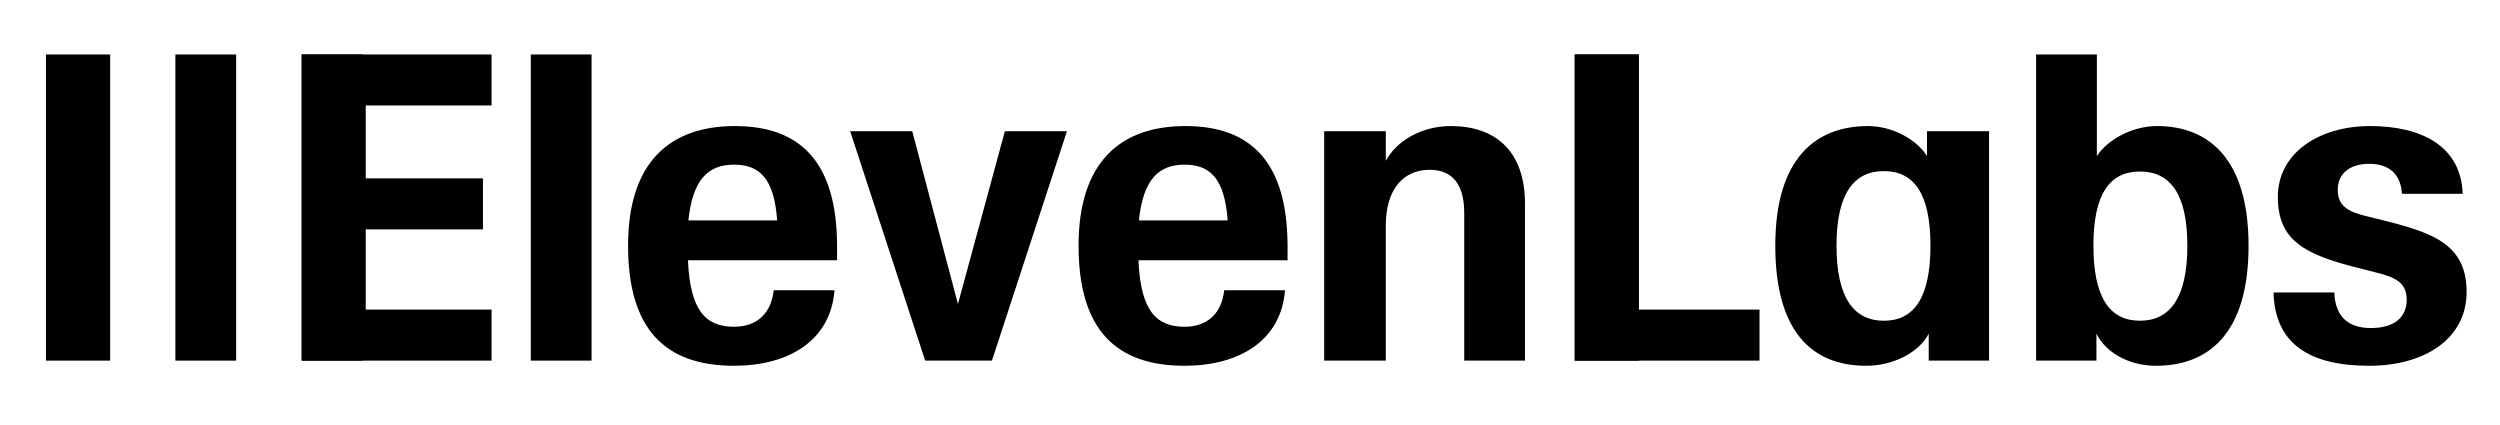
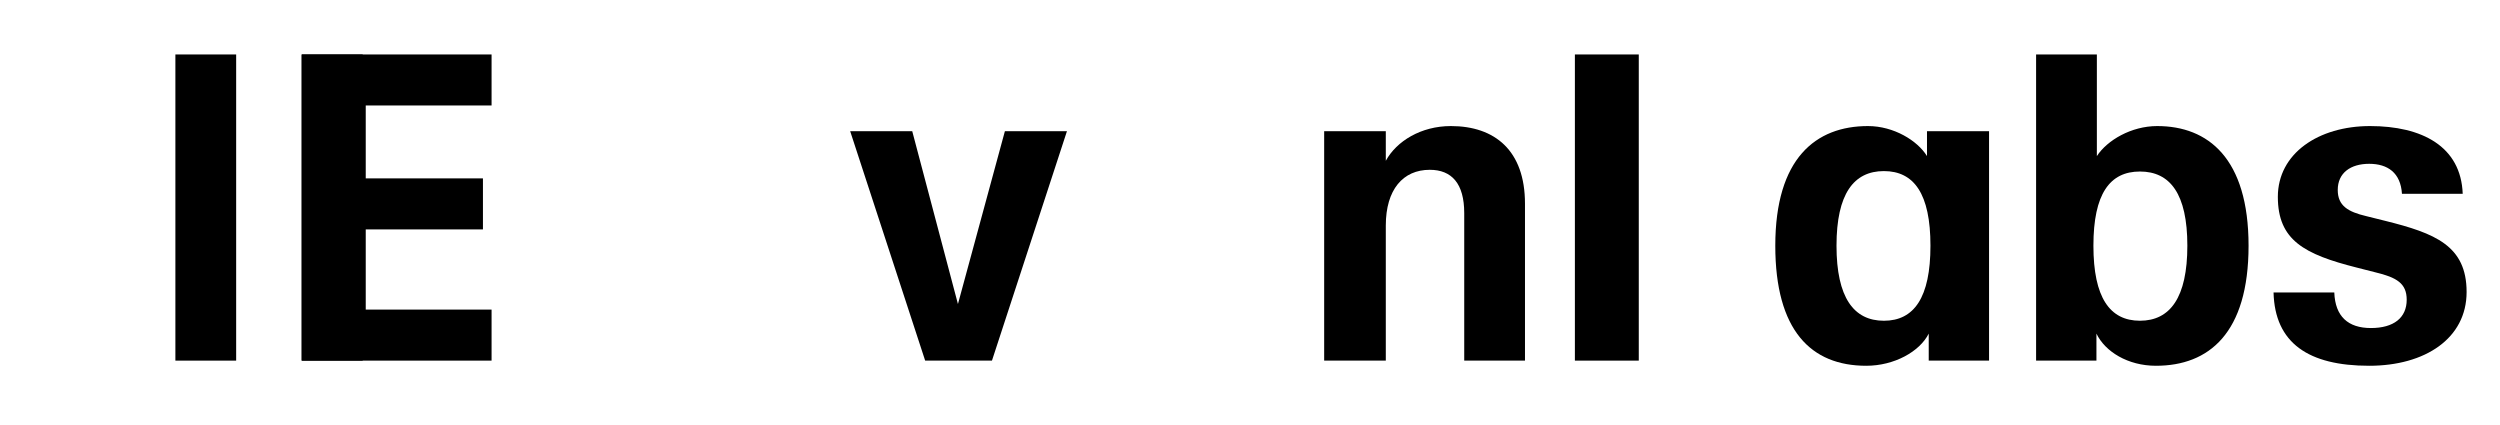
<svg xmlns="http://www.w3.org/2000/svg" width="153" height="26" viewBox="0 0 153 26" fill="none">
-   <path d="M2.812 22.07H6.742V3.333H2.812V22.07Z" fill="black" />
  <path d="M10.734 22.07H14.453V3.333H10.734V22.07Z" fill="black" />
  <path d="M96.383 22.07H100.293V3.333H96.383V22.07Z" fill="black" />
  <path d="M18.477 22.07H22.195V3.333H18.477V22.07Z" fill="black" />
  <path d="M18.453 3.333V22.07H30.084V18.947H22.383V14.04H29.556V10.917H22.383V6.455H30.084V3.333H18.453Z" fill="black" />
-   <path d="M32.484 22.07H36.203V3.333H32.484V22.07Z" fill="black" />
-   <path d="M38.438 15.037C38.438 9.92 40.996 7.715 44.978 7.715C48.961 7.715 51.229 9.893 51.229 15.089V15.929H42.103C42.235 18.974 43.158 19.997 44.925 19.997C46.323 19.997 47.194 19.183 47.352 17.766H51.071C50.833 20.863 48.248 22.385 44.925 22.385C40.706 22.385 38.438 20.154 38.438 15.037ZM47.563 13.489C47.378 10.917 46.481 10.077 44.925 10.077C43.369 10.077 42.394 10.943 42.13 13.489H47.563Z" fill="black" />
  <path d="M55.829 8.03H52.031L56.62 22.07H60.708L65.297 8.03H61.499L58.626 18.606L55.829 8.03Z" fill="black" />
-   <path d="M66.008 15.037C66.008 9.92 68.566 7.715 72.548 7.715C76.531 7.715 78.799 9.893 78.799 15.089V15.929H69.674C69.805 18.974 70.729 19.997 72.496 19.997C73.894 19.997 74.764 19.183 74.922 17.766H78.641C78.403 20.863 75.819 22.385 72.496 22.385C68.276 22.385 66.008 20.154 66.008 15.037ZM75.133 13.489C74.948 10.917 74.052 10.077 72.496 10.077C70.94 10.077 69.964 10.943 69.7 13.489H75.133Z" fill="black" />
  <path d="M84.811 13.804C84.811 11.599 85.866 10.392 87.501 10.392C88.846 10.392 89.611 11.232 89.611 13.043V22.07H93.329V12.465C93.329 9.211 91.483 7.715 88.793 7.715C86.973 7.715 85.47 8.634 84.811 9.841V8.03H81.039V22.07H84.811V13.804Z" fill="black" />
-   <path d="M96.367 3.333H100.297V18.947H107.682V22.07H96.367V3.333Z" fill="black" />
  <path d="M108.648 15.037C108.648 20.233 110.838 22.385 114.213 22.385C115.928 22.385 117.484 21.519 118.038 20.417V22.07H121.73V8.03H117.932V9.552C117.352 8.608 115.901 7.715 114.319 7.715C111.128 7.715 108.648 9.684 108.648 15.037ZM115.295 10.471C117.141 10.471 118.144 11.862 118.144 15.037C118.144 18.212 117.141 19.63 115.295 19.63C113.448 19.63 112.394 18.212 112.394 15.037C112.394 11.862 113.448 10.471 115.295 10.471Z" fill="black" />
  <path d="M128.302 20.417C128.829 21.519 130.227 22.385 131.942 22.385C135.185 22.385 137.612 20.39 137.612 15.037C137.612 9.683 135.133 7.715 132.02 7.715C130.438 7.715 128.961 8.581 128.328 9.552V3.333H124.609V22.07H128.302V20.417ZM130.965 10.497C132.811 10.497 133.866 11.861 133.866 15.037C133.866 18.212 132.811 19.629 130.965 19.629C129.119 19.629 128.117 18.212 128.117 15.037C128.117 11.861 129.119 10.497 130.965 10.497Z" fill="black" />
  <path d="M139.141 17.898H142.859C142.911 19.367 143.703 20.076 145.101 20.076C146.499 20.076 147.29 19.446 147.29 18.344C147.29 17.346 146.683 16.979 145.364 16.664L144.23 16.375C141.012 15.562 139.404 14.696 139.404 12.045C139.404 9.395 141.883 7.715 145.048 7.715C148.213 7.715 150.613 8.949 150.718 11.862H147C146.92 10.576 146.129 10.025 144.995 10.025C143.861 10.025 143.07 10.576 143.07 11.626C143.07 12.597 143.703 12.964 144.81 13.226L145.971 13.515C149.03 14.276 150.956 15.037 150.956 17.871C150.956 20.706 148.424 22.385 144.995 22.385C141.276 22.385 139.219 20.994 139.141 17.898Z" fill="black" />
</svg>